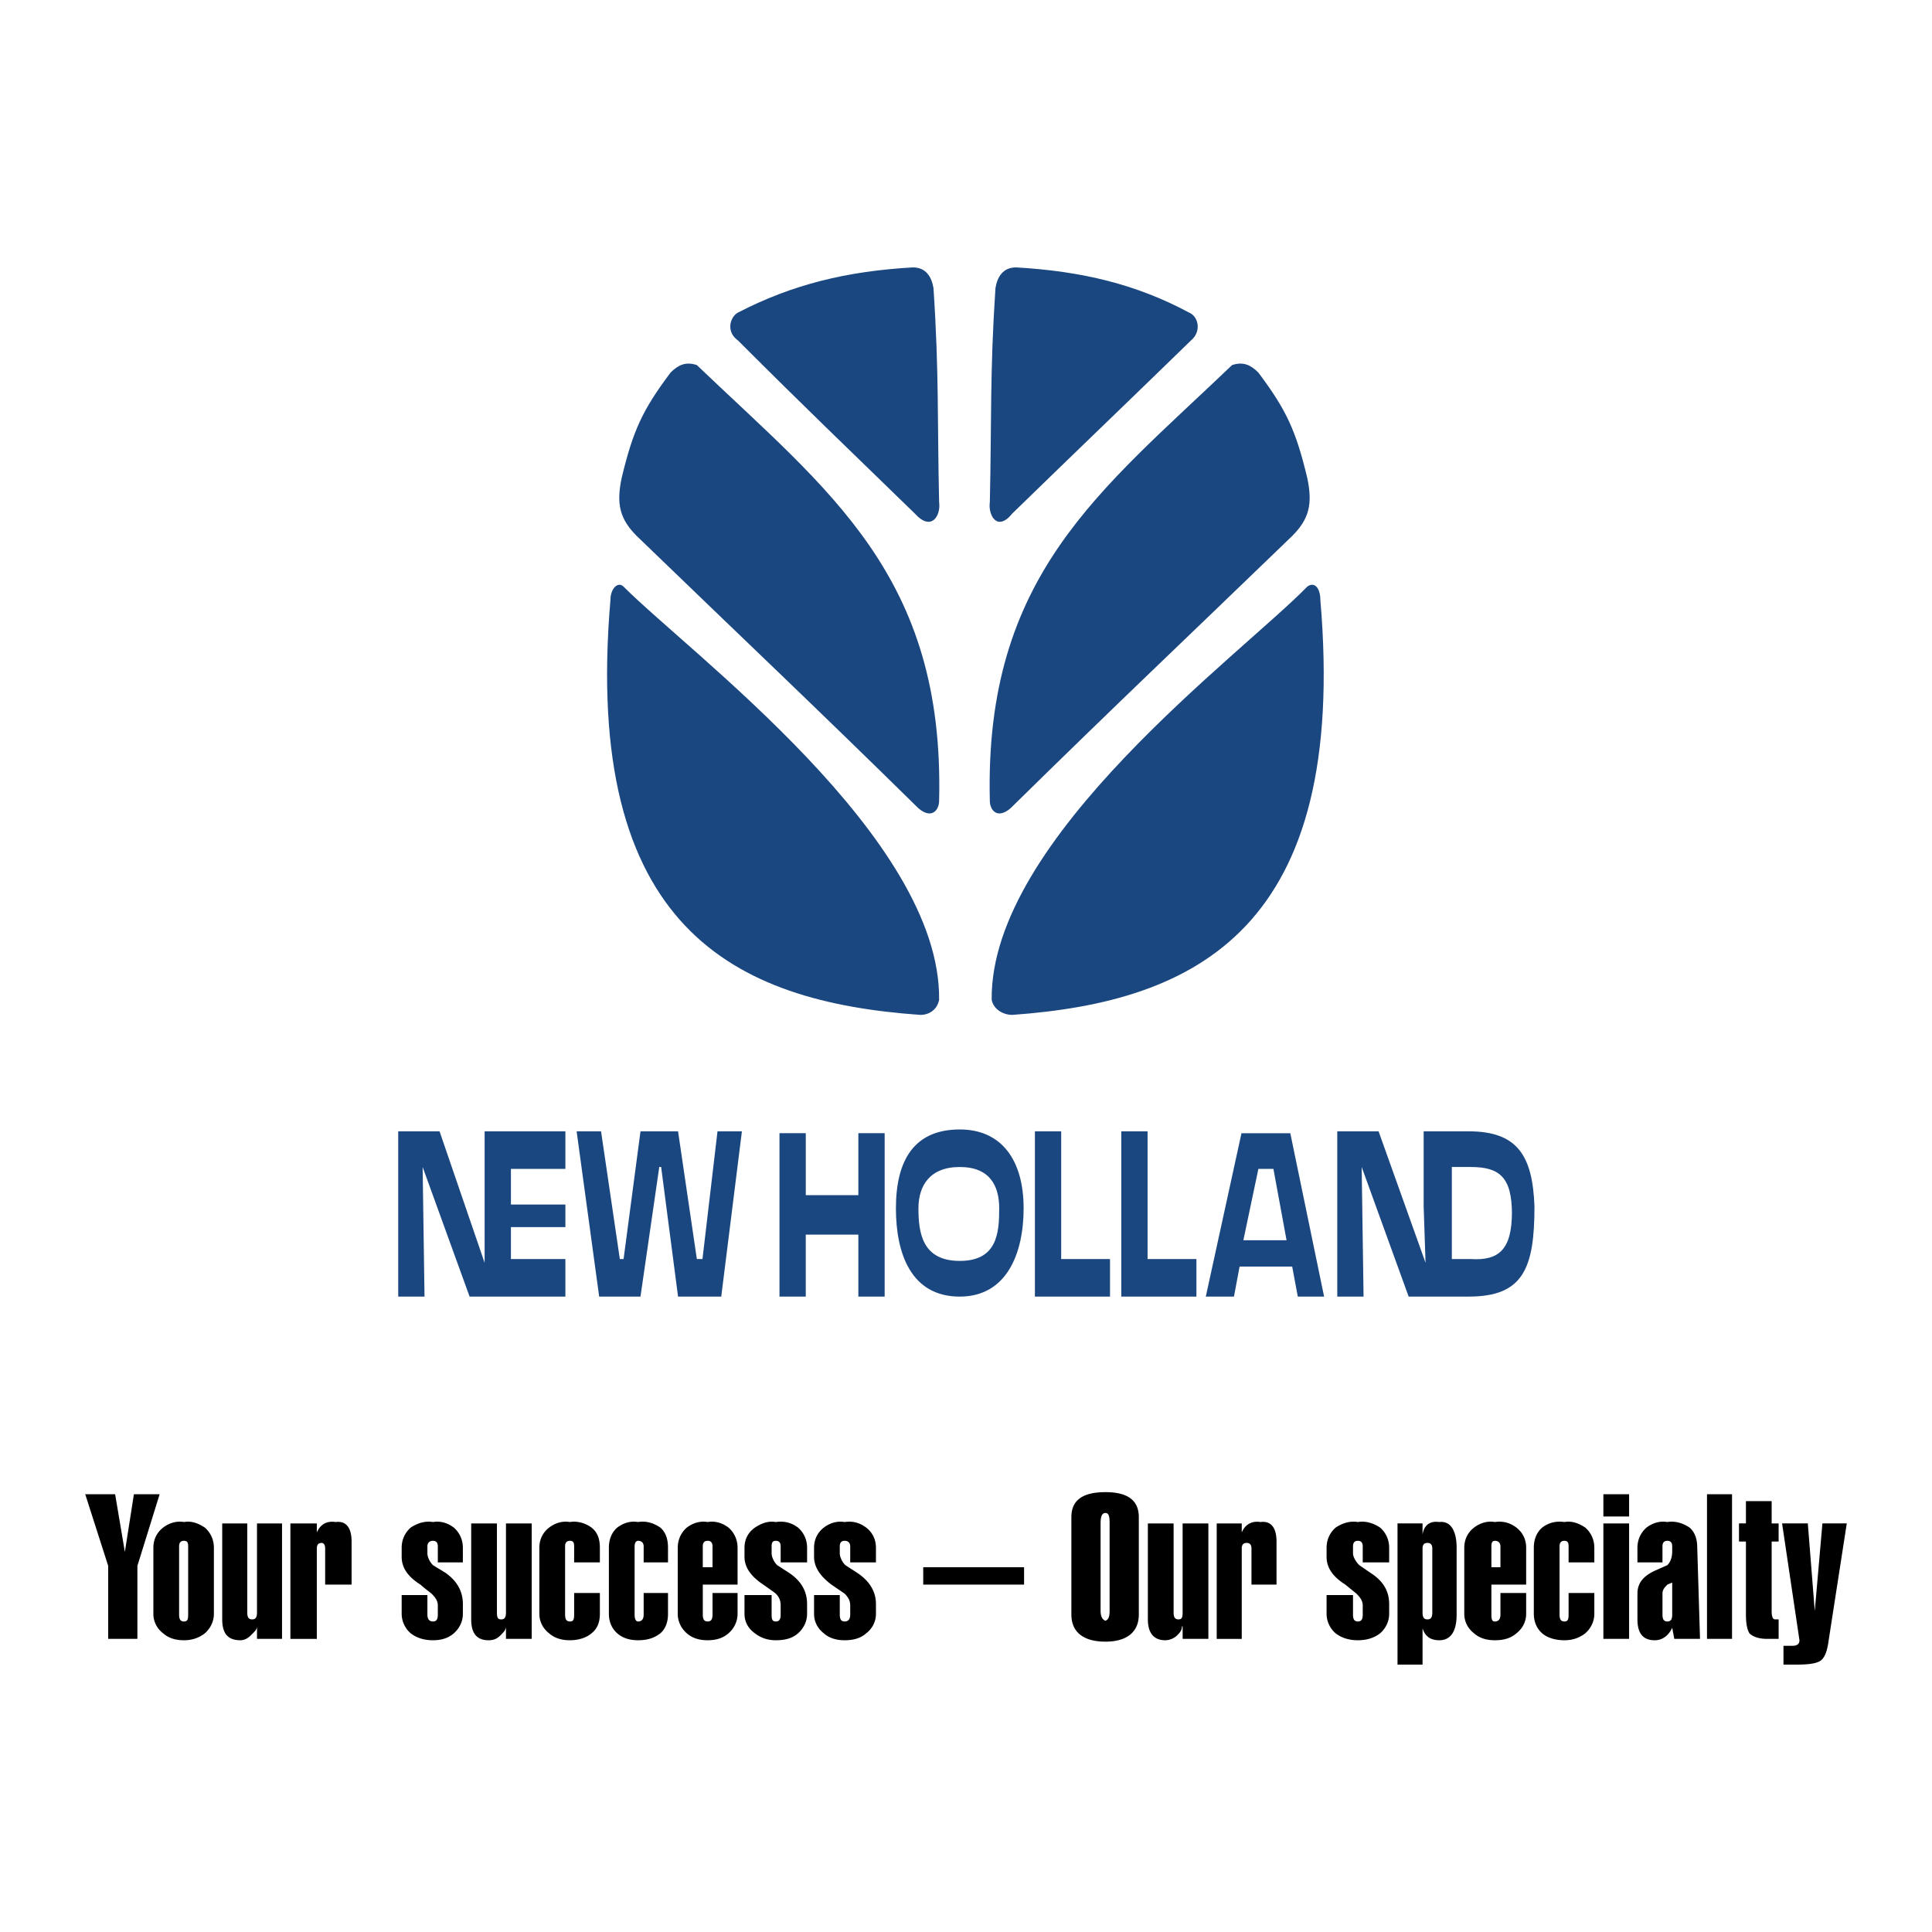
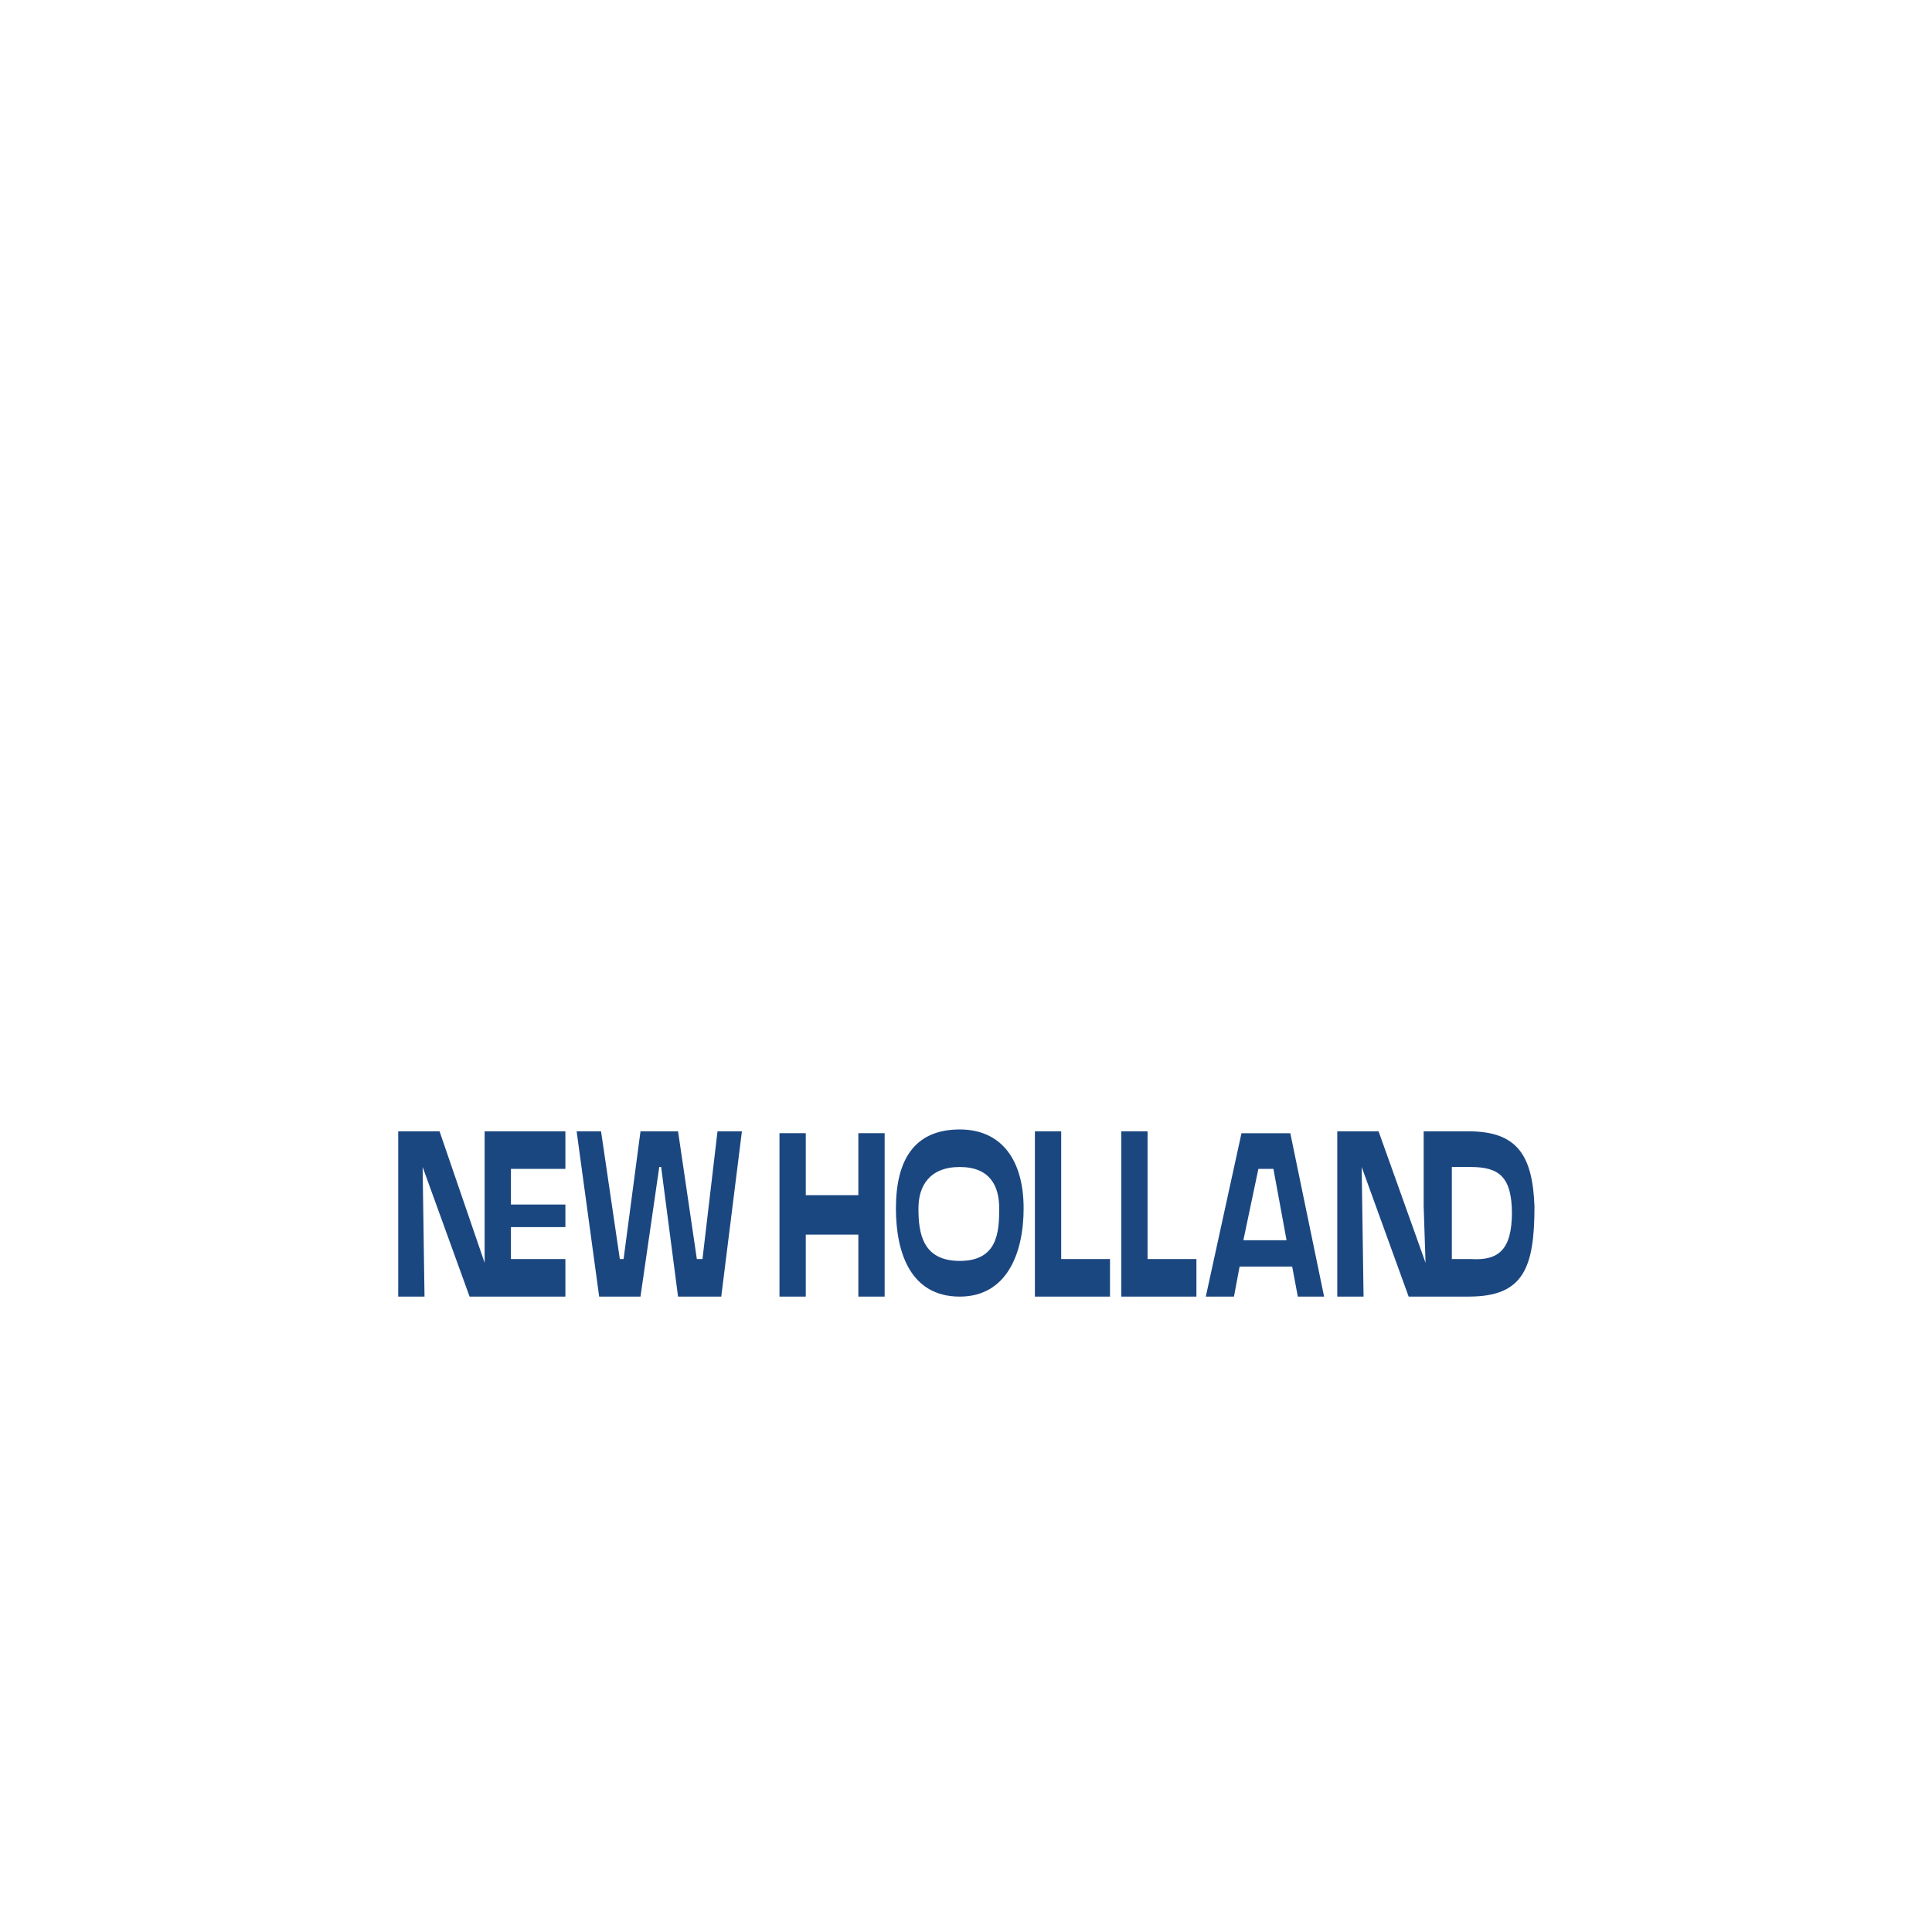
<svg xmlns="http://www.w3.org/2000/svg" width="2500" height="2500" viewBox="0 0 192.756 192.756">
  <g fill-rule="evenodd" clip-rule="evenodd">
-     <path fill="#fff" d="M0 0h192.756v192.756H0V0z" />
    <path d="M74.021 112.873h-2.436l-1.499 12.74h-.562l-1.874-12.74h-3.748l-1.687 12.74h-.375l-1.874-12.74H57.53l2.249 16.488h4.122l1.874-12.93h.187l1.687 12.93h4.31l2.062-16.488zm3.748 16.488h2.623v-6.184h5.246v6.184h2.624V113.06h-2.624v6.182h-5.246v-6.182h-2.623v16.301zm24.358-8.806c0-4.871-2.248-7.869-6.37-7.869-4.497 0-6.371 2.998-6.371 7.869 0 4.496 1.499 8.807 6.371 8.807 4.684-.001 6.37-4.311 6.37-8.807zm1.125 8.806h7.494v-3.748h-4.871v-12.74h-2.623v16.488zm25.482-16.3h-4.871l-3.561 16.301h2.811l.562-2.998h5.246l.562 2.998h2.623l-3.372-16.301zm-3.185 3.558h1.5l1.311 7.121h-4.309l1.498-7.121zm-75.886 12.742h6.746v-3.748h-5.434v-3.186h5.434v-2.248h-5.434v-3.561h5.434v-3.746h-8.058v13.115l-4.497-13.115h-4.123v16.488h2.623l-.188-12.93 4.685 12.93h2.812v.001zm62.208 0h7.496v-3.748h-4.873v-12.74h-2.623v16.488zm30.356-3.373l-4.686-13.115h-4.121v16.488h2.623l-.188-12.93 4.686 12.93h5.994c5.436 0 6.559-2.811 6.559-8.994-.188-5.059-1.686-7.494-6.559-7.494h-4.496v7.494l.188 5.621zm2.623-5.058v-4.498h1.873c2.811 0 4.123.938 4.123 4.686v-.188c0 3.748-1.312 4.871-4.123 4.684h-1.873v-4.684zm-45.159-.375c0 2.436-.188 5.246-3.935 5.246-3.748 0-4.123-2.811-4.123-5.246 0-2.248 1.125-4.123 4.123-4.123 3 0 3.935 1.875 3.935 4.123z" fill="#1b4781" />
-     <path d="M15.928 149.078l-2.22 7.146v7.285h-2.915v-7.285l-2.29-7.146h2.983l.972 5.76.902-5.76h2.568zm50.719 6.801h-2.428v-1.598c0-.346-.208-.555-.556-.555-.208 0-.347.209-.347.555v6.801c0 .484.139.693.347.693.347 0 .556-.209.556-.693v-2.15h2.428v2.08c0 .764-.208 1.457-.763 1.943-.625.486-1.318.693-2.221.693-.833 0-1.526-.207-2.082-.693s-.833-1.18-.833-1.943v-6.59c0-.834.277-1.527.833-2.014.555-.416 1.249-.693 2.082-.555.902-.139 1.596.139 2.221.555.555.486.763 1.18.763 2.014v1.457zm1.874-3.471c.555-.416 1.249-.693 2.082-.555.833-.139 1.526.139 2.082.555.555.486.902 1.18.902 2.014v3.676h-3.469v2.984c0 .484.139.693.485.693s.486-.209.486-.693v-2.15h2.498v2.08c0 .764-.347 1.457-.902 1.943s-1.249.693-2.082.693c-.833 0-1.526-.207-2.082-.693s-.902-1.18-.902-1.943v-6.59c0-.834.346-1.527.902-2.014zm1.596 3.955h.971v-2.082c0-.346-.139-.555-.486-.555s-.485.209-.485.555v2.082zm10.407-1.941v1.457h-2.637v-1.598c0-.346-.139-.555-.485-.555-.347 0-.417.209-.417.555v.695c0 .346.208.832.555 1.18l1.179.762c1.249.834 1.804 1.873 1.804 3.123v.971c0 .764-.347 1.457-.902 1.943s-1.249.693-2.22.693c-.764 0-1.457-.207-2.082-.693-.694-.486-1.041-1.18-1.041-1.943v-1.873h2.706v1.943c0 .484.069.693.417.693.347 0 .485-.209.485-.693v-.902c0-.486-.139-.832-.485-1.18-.069-.068-.555-.416-1.249-.902-1.249-.832-1.874-1.734-1.874-2.775v-.9c0-.834.347-1.527 1.041-2.014.625-.416 1.318-.693 2.082-.555.971-.139 1.665.139 2.22.555.556.486.903 1.179.903 2.013zm6.869 0v1.457h-2.567v-1.598c0-.346-.208-.555-.555-.555-.347 0-.486.209-.486.555v.695c0 .346.208.832.556 1.18l1.179.762c1.249.834 1.874 1.873 1.874 3.123v.971c0 .764-.347 1.457-.972 1.943-.555.486-1.249.693-2.15.693-.833 0-1.527-.207-2.082-.693-.624-.486-.971-1.18-.971-1.943v-1.873h2.567v1.943c0 .484.139.693.486.693s.555-.209.555-.693v-.902c0-.486-.208-.832-.555-1.18l-1.319-.902c-1.11-.832-1.734-1.734-1.734-2.775v-.9c0-.834.347-1.527.971-2.014.555-.416 1.249-.693 2.082-.555.901-.139 1.595.139 2.15.555.624.486.971 1.179.971 2.013zm-62.723-2.43v8.881c0 .486.139.693.486.693s.485-.207.485-.693v-8.881h2.498v11.518h-2.498v-1.248c0 .346-.277.555-.625.902-.347.346-.694.484-1.041.484-1.249 0-1.804-.693-1.804-2.082v-9.574h2.499zm-6.314 1.735c-.347 0-.486.209-.486.555v6.801c0 .484.139.693.486.693s.417-.209.417-.693v-6.801c0-.346-.069-.555-.417-.555zm2.984.695v6.59c0 .764-.347 1.457-.902 1.943-.625.486-1.318.693-2.082.693-.833 0-1.526-.207-2.082-.693-.625-.486-.972-1.18-.972-1.943v-6.59c0-.834.347-1.527.972-2.014.555-.416 1.249-.693 2.082-.555.763-.139 1.457.139 2.082.555.555.487.902 1.18.902 2.014zm13.738 3.676h-2.637v-3.607c0-.348-.139-.555-.347-.555-.347 0-.485.207-.485.555v9.02h-2.637v-11.518h2.637v.902c.347-.832 1.041-1.18 1.873-1.041 1.041-.139 1.596.555 1.596 1.943v4.301zm4.996-3.676c0-.834.347-1.527.902-2.014.625-.416 1.387-.693 2.22-.555.833-.139 1.526.139 2.082.555.555.486.902 1.18.902 2.014v1.457h-2.498v-1.598c0-.346-.139-.555-.485-.555s-.555.209-.555.555v.695c0 .346.208.832.555 1.18l1.249.762c1.18.834 1.735 1.873 1.735 3.123v.971c0 .764-.347 1.457-.902 1.943s-1.249.693-2.082.693c-.833 0-1.596-.207-2.22-.693a2.583 2.583 0 0 1-.902-1.943v-1.873h2.567v1.943c0 .484.208.693.555.693s.485-.209.485-.693v-.902c0-.486-.277-.832-.624-1.18-.07-.068-.555-.416-1.11-.902-1.318-.832-1.873-1.734-1.873-2.775v-.901h-.001zm9.505-2.43v8.881c0 .486.07.693.417.693s.485-.207.485-.693v-8.881h2.567v11.518h-2.567v-1.248c0 .346-.208.555-.555.902-.347.346-.694.484-1.179.484-1.18 0-1.735-.693-1.735-2.082v-9.574h2.567zm5.204.416c.555-.416 1.249-.693 2.082-.555.763-.139 1.596.139 2.151.555.625.486.833 1.18.833 2.014v1.457h-2.567v-1.598c0-.346-.069-.555-.417-.555s-.486.209-.486.555v6.801c0 .484.139.693.486.693s.417-.209.417-.693v-2.15h2.567v2.08c0 .764-.208 1.457-.833 1.943-.555.486-1.388.693-2.151.693-.833 0-1.526-.207-2.082-.693-.625-.486-.972-1.18-.972-1.943v-6.59c0-.834.347-1.527.972-2.014zm87.145.696c.139-.902.695-1.389 1.666-1.25 1.109-.139 1.734.832 1.734 2.568v6.66c0 1.734-.625 2.566-1.734 2.566-.832 0-1.389-.346-1.666-1.18v3.609h-2.498v-14.086h2.498v1.113zm.486.832c-.348 0-.486.207-.486.555v6.383c0 .486.139.693.486.693s.486-.207.486-.693v-6.383c0-.348-.138-.555-.486-.555zm4.648-1.528c.555-.416 1.25-.693 2.082-.555.902-.139 1.596.139 2.15.555.625.486.971 1.18.971 2.014v3.676h-3.469v2.984c0 .484.07.693.348.693.346 0 .555-.209.555-.693v-2.15h2.566v2.08c0 .764-.346 1.457-.971 1.943-.555.486-1.248.693-2.15.693-.832 0-1.527-.207-2.082-.693-.625-.486-.971-1.18-.971-1.943v-6.59c.001-.834.347-1.527.971-2.014zm1.735 1.873v2.082h.902v-2.082c0-.346-.209-.555-.555-.555-.277.001-.347.21-.347.555zm13.738-2.289v11.518h-2.566v-11.518h2.566zm-6.037 3.887v-1.598c0-.346-.068-.555-.416-.555-.346 0-.486.209-.486.555v6.801c0 .484.141.693.486.693.348 0 .416-.209.416-.693v-2.15h2.568v2.08c0 .764-.348 1.457-.902 1.943-.625.486-1.318.693-2.082.693-.832 0-1.664-.207-2.221-.693-.555-.486-.832-1.18-.832-1.943v-6.59c0-.834.277-1.527.832-2.014.557-.416 1.25-.693 2.221-.555.764-.139 1.457.139 2.082.555.555.486.902 1.18.902 2.014v1.457h-2.568zm6.037-4.58h-2.566v-2.221h2.566v2.221zm10.27-2.221v14.432h-2.498v-14.432h2.498zm-6.94 5.203v1.598h-2.498v-1.457c0-.834.348-1.527.902-2.014.555-.416 1.248-.693 2.082-.555.832-.139 1.596.139 2.221.555.555.486.762 1.18.762 2.014l.277 9.088h-2.566l-.209-1.109c-.346.764-.971 1.248-1.734 1.248-1.178 0-1.734-.693-1.734-2.082V159c0-1.041.557-1.734 1.734-2.289l1.25-.555c.346-.348.484-.834.484-1.389v-.486c0-.346-.139-.555-.484-.555-.348.001-.487.21-.487.555zm.487 3.817c-.348.348-.486.557-.486.902v2.082c0 .484.139.693.486.693.346 0 .484-.209.484-.693v-3.191l-.484.207zm-64.18 0H92.111v-1.734h10.061v1.734zm11.447-6.731v9.715c0 1.734-1.18 2.705-3.33 2.705-2.221 0-3.398-.971-3.398-2.705v-9.715c0-1.734 1.178-2.496 3.398-2.496 2.15 0 3.33.762 3.33 2.496zm-3.814.625v8.674c0 .555.139.9.484 1.041.348-.141.416-.486.416-1.041v-8.674c0-.693-.068-1.041-.416-1.041-.346 0-.484.348-.484 1.041zm10.754 0v11.518h-2.568v-1.248h-.068c0 .346-.139.555-.486.902a1.74 1.74 0 0 1-1.18.484c-1.109 0-1.734-.693-1.734-2.082v-9.574h2.568v8.881c0 .486.139.693.484.693.348 0 .416-.207.416-.693v-8.881h2.568zm15.056 4.164l1.109.762c1.318.834 1.873 1.873 1.873 3.123v.971c0 .764-.348 1.457-.902 1.943-.623.486-1.387.693-2.221.693-.832 0-1.594-.207-2.219-.693a2.583 2.583 0 0 1-.902-1.943v-1.873h2.637v1.943c0 .484.139.693.484.693.348 0 .486-.209.486-.693v-.902c0-.486-.277-.832-.625-1.18l-1.109-.902c-1.318-.832-1.873-1.734-1.873-2.775v-.9c0-.834.348-1.527.902-2.014.625-.416 1.387-.693 2.219-.555.834-.139 1.598.139 2.221.555.555.486.902 1.18.902 2.014v1.457h-2.637v-1.598c0-.346-.139-.555-.486-.555-.346 0-.484.209-.484.555v.695c0 .345.278.832.625 1.179zm-8.258 1.942h-2.498v-3.607c0-.348-.139-.555-.484-.555-.348 0-.486.207-.486.555v9.02h-2.498v-11.518h2.498v.902c.348-.832 1.041-1.18 1.873-1.041 1.041-.139 1.596.555 1.596 1.943v4.301h-.001zm49.401-6.106h.695v1.805h-.695v6.938c0 .625.139.832.348.832h.348v1.943h-1.18c-.764 0-1.389-.207-1.734-.555-.209-.348-.348-.902-.348-1.873v-7.285h-.693v-1.805h.693v-2.221h2.566v2.221zm7.494 0l-1.805 11.656c-.139 1.041-.346 1.596-.693 1.943-.346.346-1.18.486-2.428.486h-1.389v-1.875h.902c.486 0 .693-.207.693-.555l-1.734-11.656h2.568l.693 8.742.764-8.742h2.429v.001z" />
-     <path d="M60.905 59.845c0-1.125.75-1.874 1.312-1.312 6.746 6.746 31.667 25.108 31.479 41.223-.188.938-.937 1.5-1.874 1.5-18.55-1.313-33.728-8.621-30.917-41.411zm57.712-28.669c-5.246-2.811-10.682-4.122-17.238-4.497-1.312 0-1.875.937-2.062 2.061-.561 8.432-.375 13.116-.561 21.361-.188 1.312.748 2.998 2.248 1.125 6.932-6.746 10.867-10.493 17.801-17.239 1.123-.937.75-2.436-.188-2.811zm-44.971 0c5.434-2.811 10.868-4.122 17.426-4.497 1.312 0 1.874.937 2.062 2.061.562 8.432.375 13.116.562 21.361.188 1.312-.75 2.998-2.436 1.125-6.933-6.746-10.868-10.493-17.613-17.239-1.312-.937-.75-2.436-.001-2.811zm49.28 5.247c-13.115 12.554-24.732 20.986-24.17 43.471 0 .937.748 1.874 2.061.75 10.867-10.68 17.051-16.489 28.105-27.169 1.688-1.687 2.062-3.186 1.5-5.809-1.125-4.685-2.062-6.746-4.873-10.493-.748-.75-1.498-1.125-2.623-.75zm-53.402 0C82.64 48.977 94.258 57.409 93.695 79.894c0 .937-.75 1.874-2.062.75-10.867-10.68-17.051-16.489-28.106-27.169-1.686-1.687-2.061-3.186-1.499-5.809 1.124-4.685 2.061-6.746 4.872-10.493.75-.75 1.5-1.125 2.624-.75zm62.208 23.422c0-1.125-.561-1.874-1.311-1.312-6.559 6.746-31.666 25.108-31.48 41.223.188.938 1.125 1.5 2.062 1.5 18.364-1.313 33.54-8.621 30.729-41.411z" fill="#1b4781" />
  </g>
</svg>